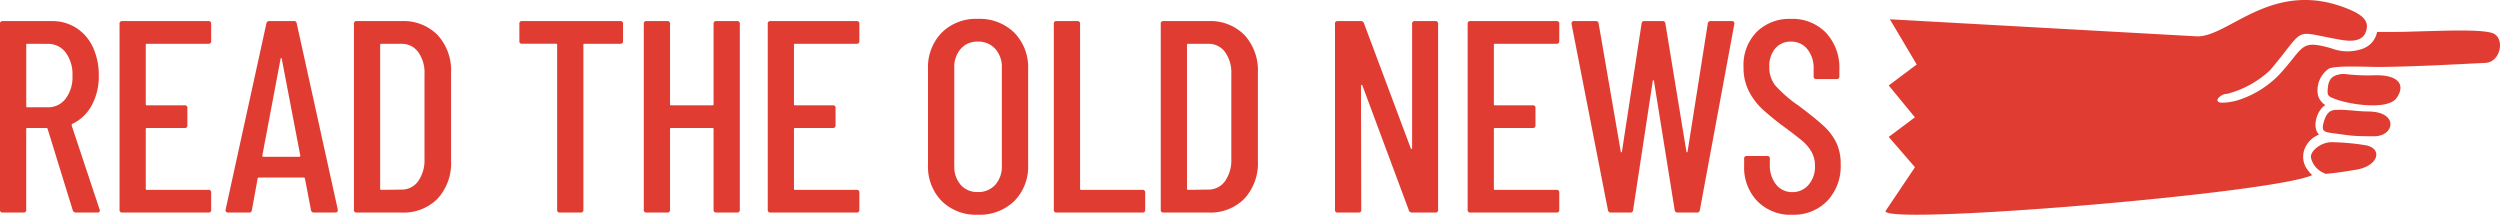
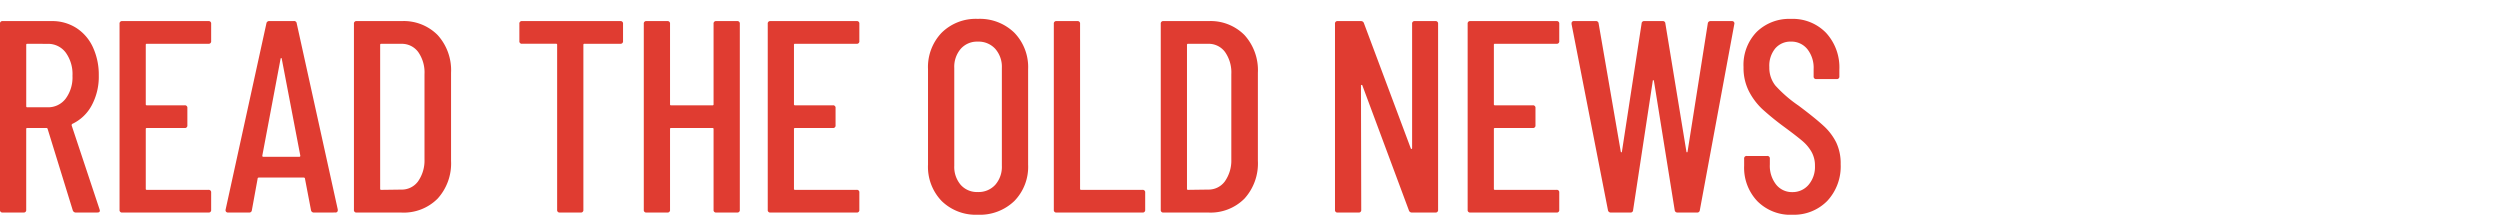
<svg xmlns="http://www.w3.org/2000/svg" width="223.451" height="19.192" viewBox="0 0 223.451 19.192">
  <defs>
    <style>
      .cls-1 {
        fill: #e03c31;
      }
    </style>
  </defs>
  <g id="Group_52" data-name="Group 52" transform="translate(-855 -8465.445)">
    <path id="Path_431" data-name="Path 431" class="cls-1" d="M-110.507-7.472a.285.285,0,0,1-.293-.2l-2.249-7.285a.1.1,0,0,0-.1-.073h-1.711a.086.086,0,0,0-.1.1v7.212a.216.216,0,0,1-.244.244h-1.858a.216.216,0,0,1-.244-.244V-24.34a.216.216,0,0,1,.244-.244h4.376a3.987,3.987,0,0,1,2.2.611A4.041,4.041,0,0,1-109-22.25a5.853,5.853,0,0,1,.526,2.53,5.4,5.4,0,0,1-.636,2.677,3.811,3.811,0,0,1-1.736,1.65.139.139,0,0,0-.049.147l2.494,7.5.024.1q0,.171-.22.171Zm-4.351-15.083a.086.086,0,0,0-.1.1v5.476a.086.086,0,0,0,.1.1h1.809a1.959,1.959,0,0,0,1.613-.77,3.189,3.189,0,0,0,.611-2.041,3.272,3.272,0,0,0-.611-2.09,1.959,1.959,0,0,0-1.613-.77ZM-98.43-22.8a.216.216,0,0,1-.244.244h-5.5a.086.086,0,0,0-.1.1v5.3a.086.086,0,0,0,.1.1h3.374a.216.216,0,0,1,.244.244v1.54a.216.216,0,0,1-.244.244h-3.374a.086.086,0,0,0-.1.1V-9.6a.086.086,0,0,0,.1.1h5.5a.216.216,0,0,1,.244.244v1.54a.216.216,0,0,1-.244.244h-7.7a.216.216,0,0,1-.244-.244V-24.34a.216.216,0,0,1,.244-.244h7.7a.216.216,0,0,1,.244.244Zm9.192,15.328a.251.251,0,0,1-.269-.22l-.538-2.811a.082.082,0,0,0-.037-.073.151.151,0,0,0-.086-.024h-3.985a.151.151,0,0,0-.086.024.082.082,0,0,0-.037.073l-.513,2.811a.233.233,0,0,1-.269.22h-1.858a.225.225,0,0,1-.183-.073.223.223,0,0,1-.037-.2l3.642-16.623a.251.251,0,0,1,.269-.22h2.176a.233.233,0,0,1,.269.22l3.667,16.623v.049a.194.194,0,0,1-.22.22Zm-4.62-5.085q0,.1.073.1h3.251q.073,0,.073-.1l-1.662-8.678q-.024-.049-.049-.049t-.049.049Zm8.434,5.085a.216.216,0,0,1-.244-.244V-24.34a.216.216,0,0,1,.244-.244h4.009a4.266,4.266,0,0,1,3.227,1.247,4.665,4.665,0,0,1,1.2,3.374v7.872a4.665,4.665,0,0,1-1.2,3.374,4.266,4.266,0,0,1-3.227,1.247Zm2.1-2.127a.086.086,0,0,0,.1.1l1.785-.024a1.8,1.8,0,0,0,1.491-.721,3.229,3.229,0,0,0,.587-1.968v-7.627a3.175,3.175,0,0,0-.562-1.98,1.81,1.81,0,0,0-1.516-.733h-1.785a.086.086,0,0,0-.1.1Zm21.464-14.985a.216.216,0,0,1,.244.244v1.54a.216.216,0,0,1-.244.244h-3.2a.086.086,0,0,0-.1.1V-7.717a.216.216,0,0,1-.244.244h-1.858a.216.216,0,0,1-.244-.244V-22.458a.086.086,0,0,0-.1-.1h-3.031a.216.216,0,0,1-.244-.244v-1.54a.216.216,0,0,1,.244-.244Zm8.336.244a.216.216,0,0,1,.244-.244h1.858a.216.216,0,0,1,.244.244V-7.717a.216.216,0,0,1-.244.244h-1.858a.216.216,0,0,1-.244-.244v-7.212a.086.086,0,0,0-.1-.1h-3.691a.086.086,0,0,0-.1.1v7.212a.216.216,0,0,1-.244.244h-1.858a.216.216,0,0,1-.244-.244V-24.34a.216.216,0,0,1,.244-.244h1.858a.216.216,0,0,1,.244.244v7.187a.086.086,0,0,0,.1.1h3.691a.086.086,0,0,0,.1-.1Zm13.03,1.54a.216.216,0,0,1-.244.244h-5.5a.086.086,0,0,0-.1.1v5.3a.086.086,0,0,0,.1.1h3.374a.216.216,0,0,1,.244.244v1.54a.216.216,0,0,1-.244.244h-3.374a.086.086,0,0,0-.1.1V-9.6a.086.086,0,0,0,.1.1h5.5a.216.216,0,0,1,.244.244v1.54a.216.216,0,0,1-.244.244h-7.7a.216.216,0,0,1-.244-.244V-24.34a.216.216,0,0,1,.244-.244h7.7a.216.216,0,0,1,.244.244ZM-29.908-7.277A4.362,4.362,0,0,1-33.135-8.5a4.394,4.394,0,0,1-1.222-3.251v-8.532a4.436,4.436,0,0,1,1.222-3.264,4.339,4.339,0,0,1,3.227-1.235,4.412,4.412,0,0,1,3.264,1.235,4.412,4.412,0,0,1,1.235,3.264v8.532A4.37,4.37,0,0,1-26.644-8.5,4.436,4.436,0,0,1-29.908-7.277Zm0-2.029a2.008,2.008,0,0,0,1.565-.648,2.434,2.434,0,0,0,.587-1.7V-20.4a2.434,2.434,0,0,0-.587-1.7,2.008,2.008,0,0,0-1.565-.648,1.942,1.942,0,0,0-1.528.648,2.466,2.466,0,0,0-.574,1.7v8.752a2.466,2.466,0,0,0,.574,1.7A1.942,1.942,0,0,0-29.908-9.306Zm7.04,1.833a.216.216,0,0,1-.244-.244V-24.34a.216.216,0,0,1,.244-.244h1.858a.216.216,0,0,1,.244.244V-9.6a.086.086,0,0,0,.1.1h5.476a.216.216,0,0,1,.244.244v1.54a.216.216,0,0,1-.244.244Zm9.558,0a.216.216,0,0,1-.244-.244V-24.34a.216.216,0,0,1,.244-.244H-9.3a4.266,4.266,0,0,1,3.227,1.247,4.665,4.665,0,0,1,1.2,3.374v7.872a4.665,4.665,0,0,1-1.2,3.374A4.266,4.266,0,0,1-9.3-7.472Zm2.1-2.127a.086.086,0,0,0,.1.1l1.785-.024a1.8,1.8,0,0,0,1.491-.721,3.229,3.229,0,0,0,.587-1.968v-7.627a3.175,3.175,0,0,0-.562-1.98,1.81,1.81,0,0,0-1.516-.733h-1.785a.086.086,0,0,0-.1.1ZM8.912-24.34a.216.216,0,0,1,.244-.244H10.99a.216.216,0,0,1,.244.244V-7.717a.216.216,0,0,1-.244.244h-2.1a.269.269,0,0,1-.269-.2L4.463-18.84a.059.059,0,0,0-.073-.037.058.058,0,0,0-.049.061l.024,11.1a.216.216,0,0,1-.244.244H2.263a.216.216,0,0,1-.244-.244V-24.34a.216.216,0,0,1,.244-.244H4.341a.269.269,0,0,1,.269.2L8.79-13.217q.024.073.073.061t.049-.086ZM22.064-22.8a.216.216,0,0,1-.244.244h-5.5a.086.086,0,0,0-.1.1v5.3a.086.086,0,0,0,.1.1h3.374a.216.216,0,0,1,.244.244v1.54a.216.216,0,0,1-.244.244H16.32a.086.086,0,0,0-.1.1V-9.6a.086.086,0,0,0,.1.1h5.5a.216.216,0,0,1,.244.244v1.54a.216.216,0,0,1-.244.244h-7.7a.216.216,0,0,1-.244-.244V-24.34a.216.216,0,0,1,.244-.244h7.7a.216.216,0,0,1,.244.244Zm4.62,15.328a.251.251,0,0,1-.269-.22L23.164-24.316v-.049a.194.194,0,0,1,.22-.22h1.931a.233.233,0,0,1,.269.22L27.565-12.9q.024.049.049.049t.049-.049l1.76-11.465a.221.221,0,0,1,.244-.22h1.638a.221.221,0,0,1,.244.22L33.432-12.9q.024.049.049.049t.049-.049l1.809-11.465a.239.239,0,0,1,.244-.22H37.49a.225.225,0,0,1,.183.073.223.223,0,0,1,.037.2L34.63-7.692a.233.233,0,0,1-.269.22H32.625a.239.239,0,0,1-.244-.22L30.523-19.255q-.024-.049-.061-.049t-.037.049L28.665-7.692a.221.221,0,0,1-.244.22Zm16.208.2a4.168,4.168,0,0,1-3.117-1.21,4.33,4.33,0,0,1-1.186-3.166v-.636a.216.216,0,0,1,.244-.244h1.809a.216.216,0,0,1,.244.244v.513a2.71,2.71,0,0,0,.562,1.8,1.8,1.8,0,0,0,1.442.672,1.86,1.86,0,0,0,1.455-.648,2.466,2.466,0,0,0,.574-1.7,2.48,2.48,0,0,0-.306-1.247,3.615,3.615,0,0,0-.807-.966q-.5-.428-1.626-1.259a24.027,24.027,0,0,1-1.956-1.589,5.905,5.905,0,0,1-1.2-1.589,4.607,4.607,0,0,1-.489-2.176,4.22,4.22,0,0,1,1.173-3.141A4.157,4.157,0,0,1,42.77-24.78a4.133,4.133,0,0,1,3.141,1.247A4.557,4.557,0,0,1,47.1-20.257v.611a.216.216,0,0,1-.244.244H45.044a.216.216,0,0,1-.244-.244v-.66a2.672,2.672,0,0,0-.562-1.772,1.821,1.821,0,0,0-1.467-.672,1.786,1.786,0,0,0-1.393.6,2.419,2.419,0,0,0-.538,1.675,2.558,2.558,0,0,0,.538,1.65,11.635,11.635,0,0,0,2.078,1.8q1.467,1.1,2.212,1.785a5.1,5.1,0,0,1,1.149,1.5,4.355,4.355,0,0,1,.4,1.943,4.52,4.52,0,0,1-1.2,3.288A4.164,4.164,0,0,1,42.892-7.277Z" transform="translate(972.303 8491.914)" />
    <g id="Layer_x0020_1" transform="translate(1023.523 8465.445)">
-       <path id="Path_82" data-name="Path 82" class="cls-1" d="M38.173,15.667a2.391,2.391,0,0,1-.385-.432,1.933,1.933,0,0,1-.206-2.1,2.233,2.233,0,0,1,1.2-1.085c-.659-.664-.2-2.17.563-2.646a1.539,1.539,0,0,1-.65-.839,2.354,2.354,0,0,1,.988-2.429c.775-.291,3.369-.127,4.591-.137,3.2-.025,7.988-.3,9.385-.364s1.794-2.335.559-2.682-4.483-.177-7.972-.091c-.521.013-1.347,0-2.278.011l-.017.1A2,2,0,0,1,42.6,4.4a4.043,4.043,0,0,1-2.735-.071c-2.861-.8-2.356-.09-4.69,2.411a8.887,8.887,0,0,1-3.8,2.281c-2.759.637-1.408-.69-.836-.609a8.877,8.877,0,0,0,3.878-2.129c3.366-4,1.837-3.473,6.373-2.7,1.669.284,2.1-.32,2.238-.923S42.957,1.483,41.536.879C34.647-2.049,30.685,3.422,27.811,3.262L.425,1.739l2.4,4.042L.323,7.655,2.663,10.5.323,12.254l2.345,2.708L.03,18.887c0,1.282,34.662-1.588,38.144-3.22Zm1.226-.117c.941-.074,1.851-.224,2.728-.372,2.027-.342,2.4-1.967.7-2.2a21.122,21.122,0,0,0-2.9-.255c-1.029,0-2.017.865-1.853,1.441a1.948,1.948,0,0,0,1.153,1.317c.061.022.114.071.17.067Zm2.793-3.379c.463.017,1.01.028,1.532.025,1.821-.009,2.2-2.2-.535-2.215-.931,0-2.088-.206-2.972-.138-.535.041-.824.371-1.029,1.153s.041.823.988.946C40.765,12.019,41.624,12.151,42.192,12.171Zm3.525-3.4c.846-1.21.108-2.085-1.961-2.026a17.218,17.218,0,0,1-2.673-.114,1.793,1.793,0,0,0-.66.082c-.659.165-.823.659-.864,1.276s.041.659.864.947c1.222.428,4.525.934,5.294-.166Z" transform="translate(-0.03 -0.016)" />
-     </g>
+       </g>
  </g>
</svg>